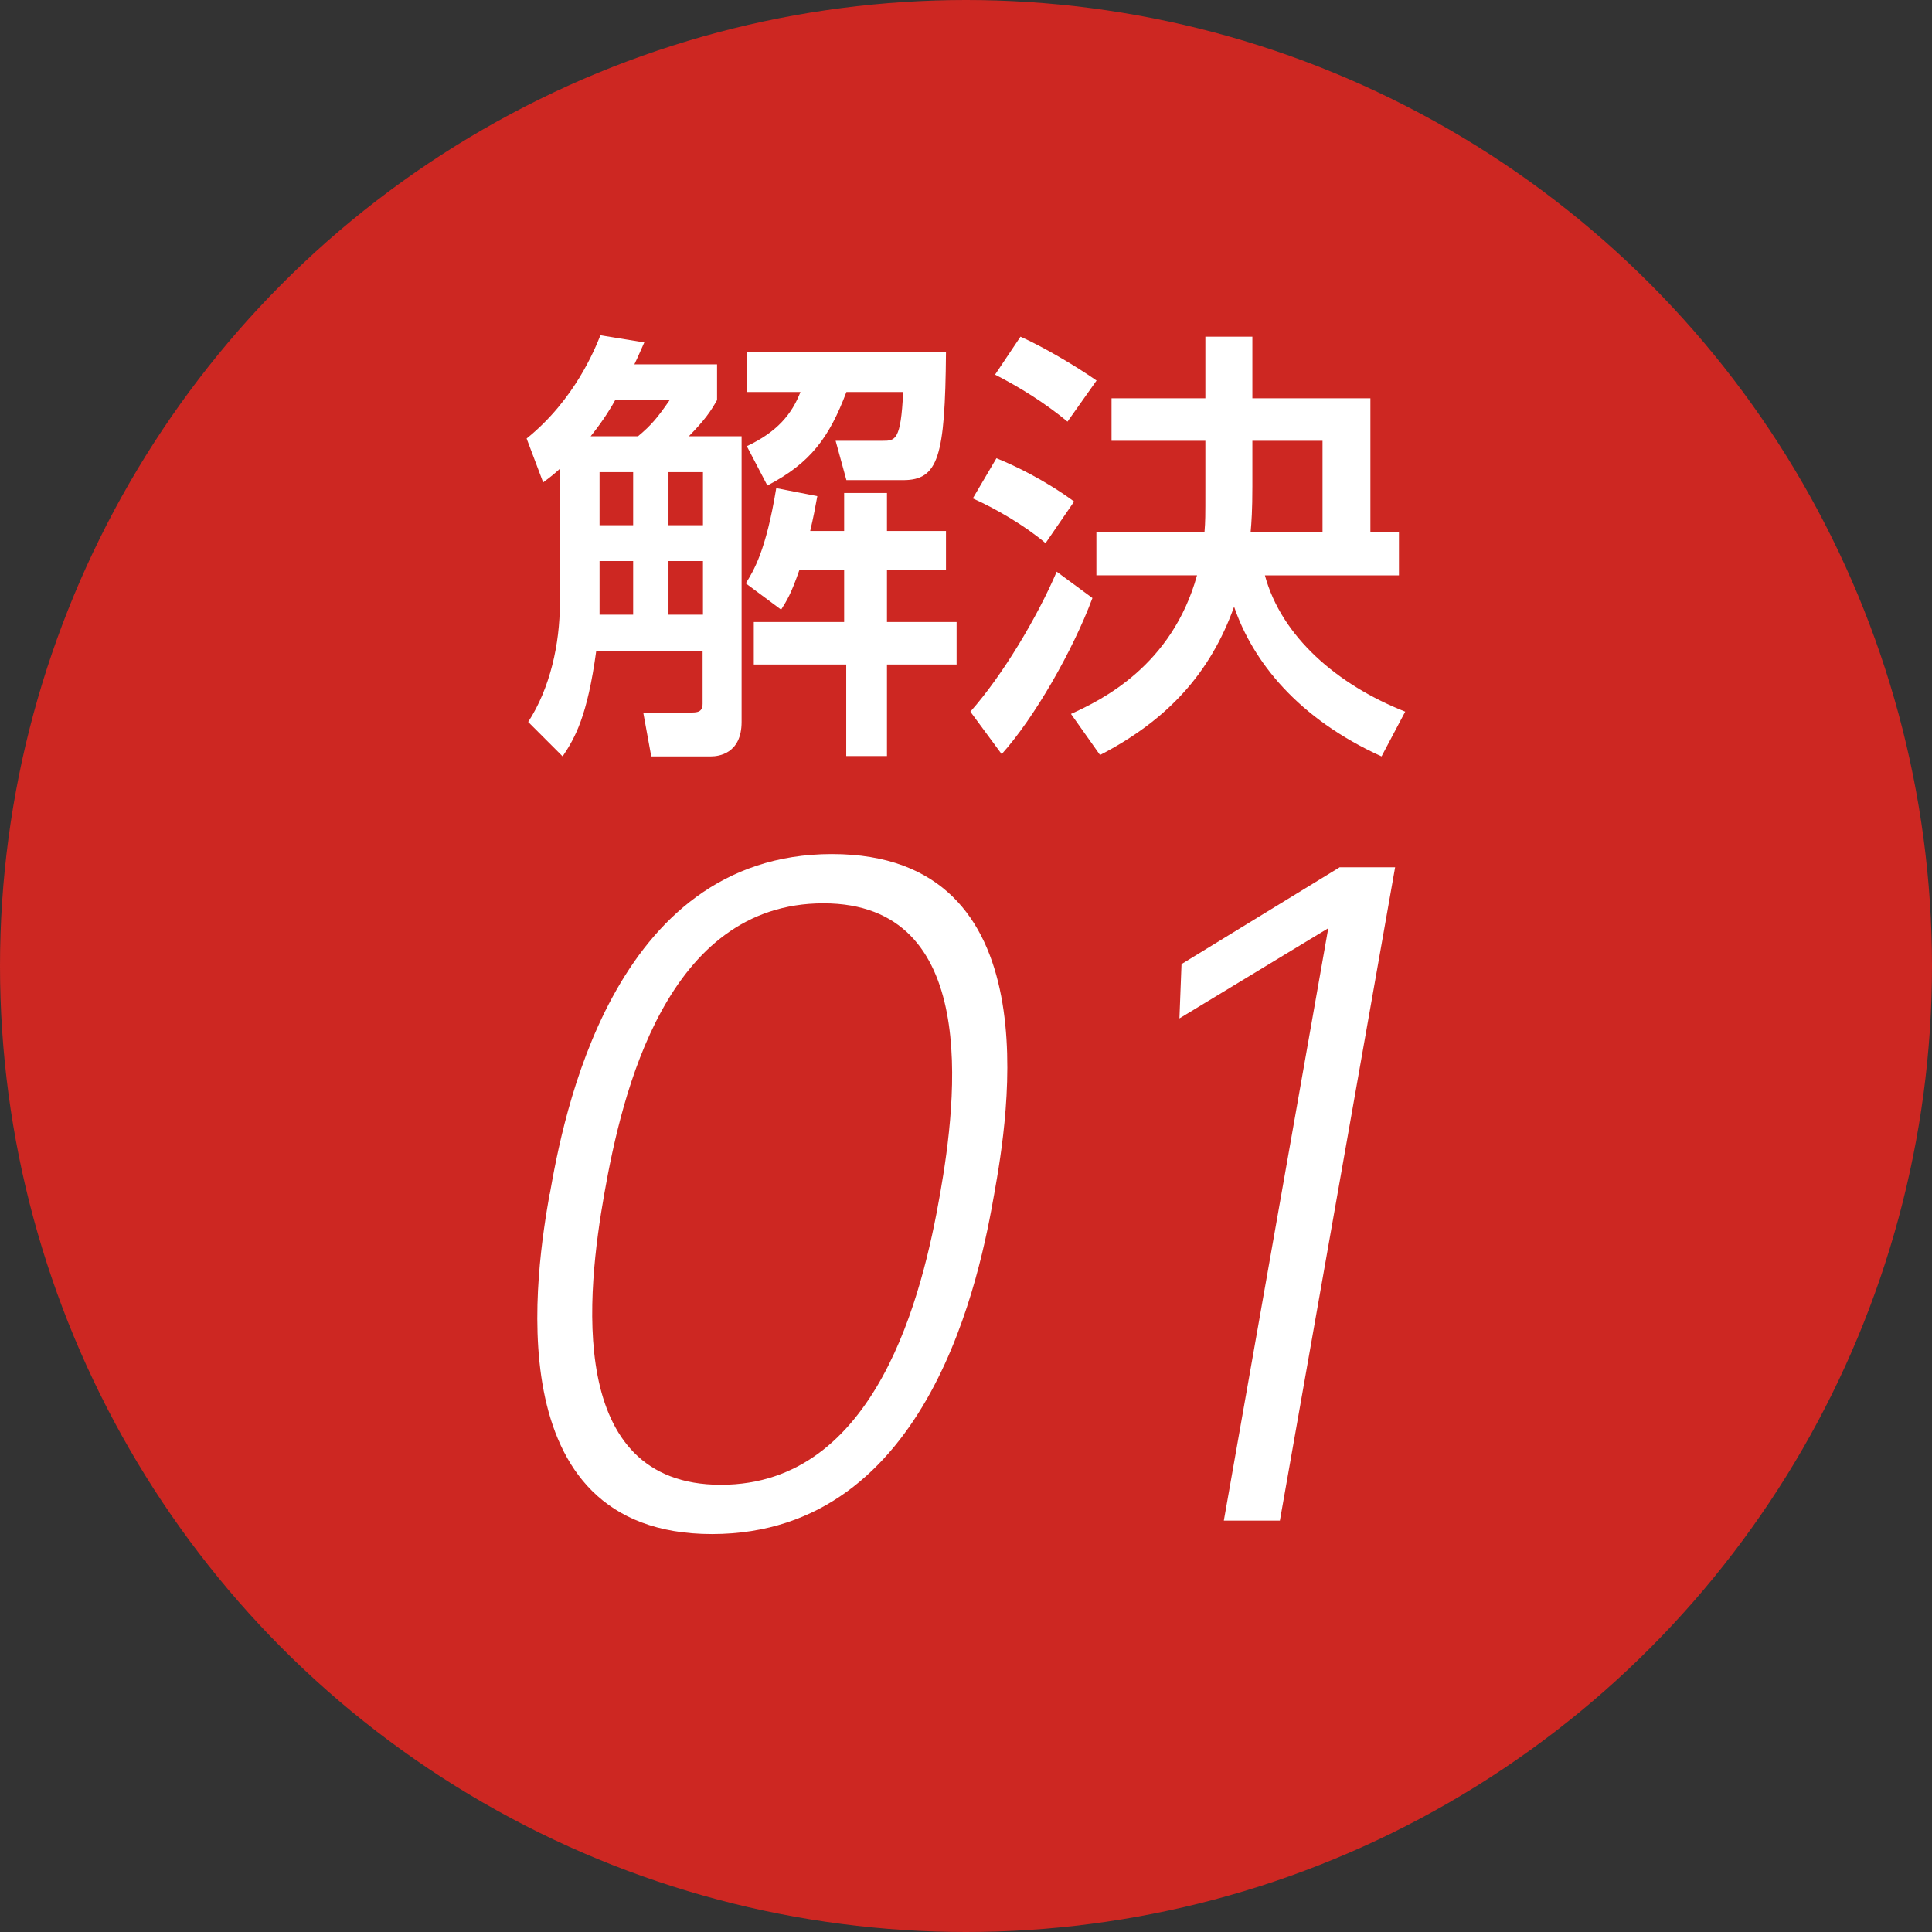
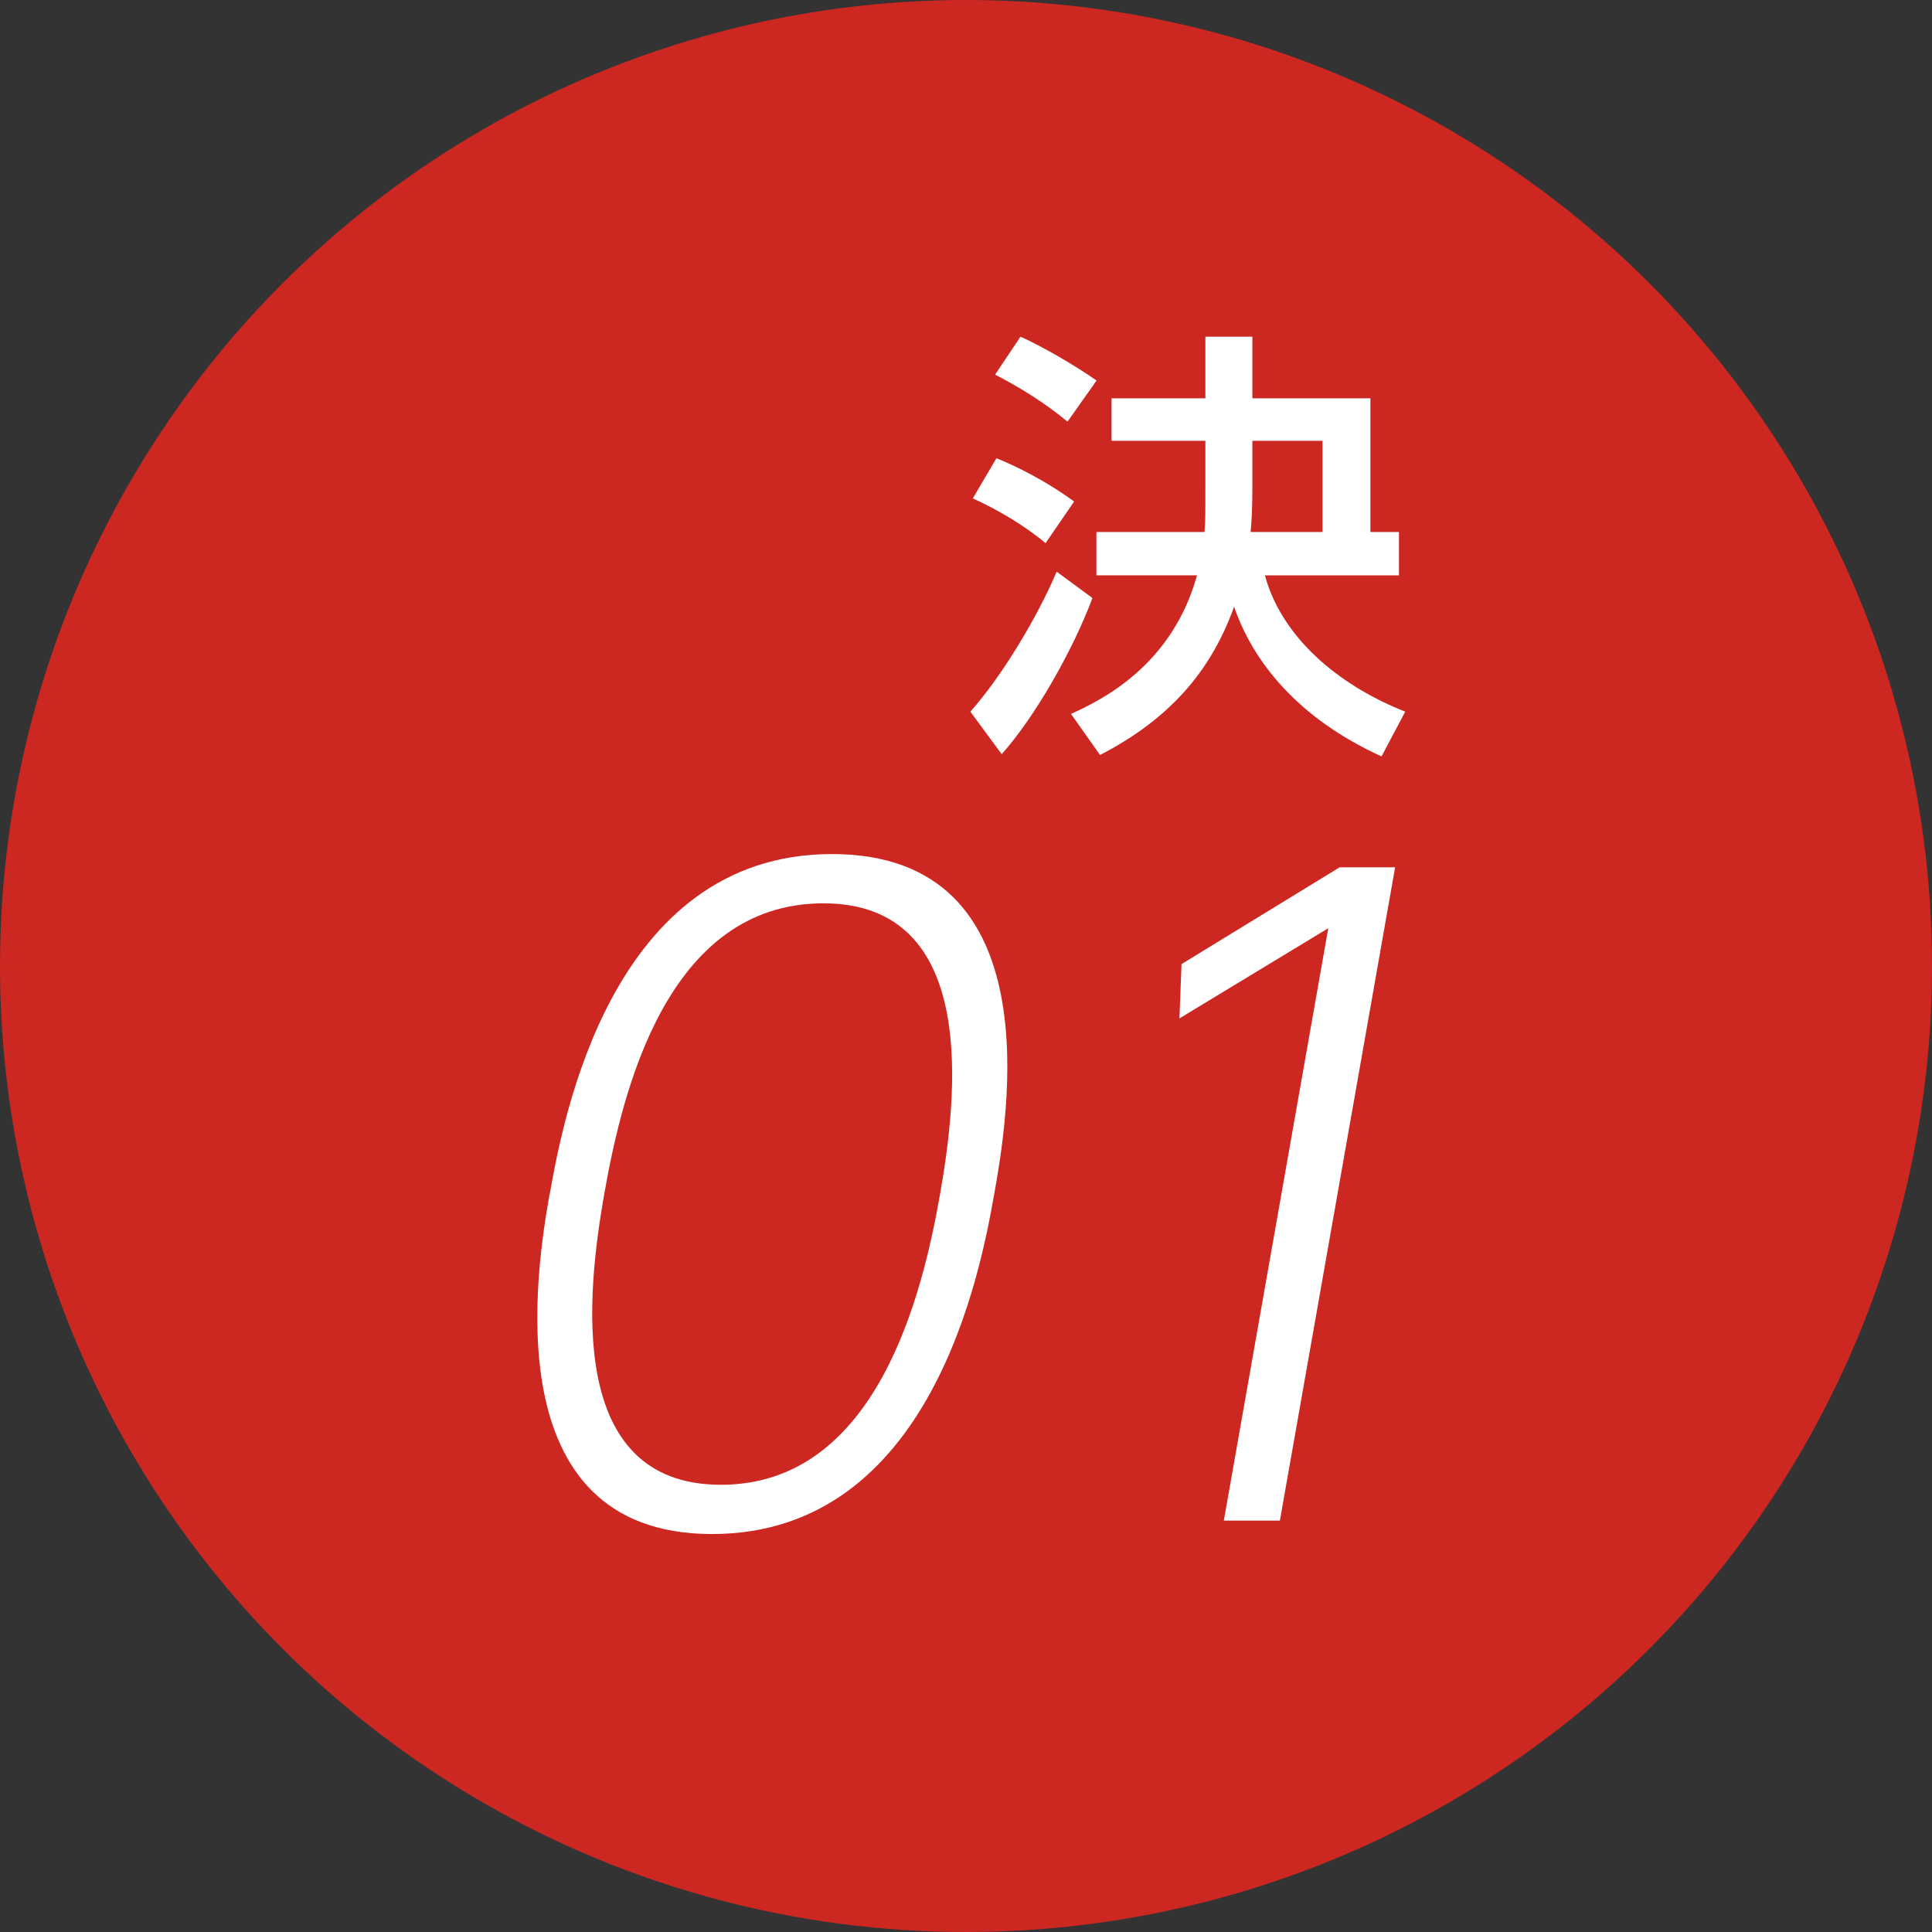
<svg xmlns="http://www.w3.org/2000/svg" id="_レイヤー_2" data-name="レイヤー 2" viewBox="0 0 110.98 110.98">
  <rect x="0" y="0" width="110.98" height="110.98" fill="#333333" stroke="none" />
  <defs>
    <style>
      .cls-1 {
        fill: #cd2722;
      }

      .cls-1, .cls-2 {
        stroke-width: 0px;
      }

      .cls-2 {
        fill: #fff;
      }
    </style>
  </defs>
  <g id="_レイヤー_1-2" data-name="レイヤー 1">
    <circle class="cls-1" cx="55.49" cy="55.49" r="55.49" />
    <g>
      <path class="cls-2" d="M31.58,68.59c.74-4.18,3.49-19.53,16.21-19.53s10.09,15.21,9.32,19.53c-.77,4.37-3.59,19.53-16.21,19.53s-10.05-15.41-9.33-19.53ZM54,68.59c.96-5.47,2.32-16.7-6.7-16.7s-11.57,10.9-12.59,16.7c-.98,5.57-2.27,16.7,6.7,16.7s11.59-10.99,12.59-16.7Z" />
      <path class="cls-2" d="M76.97,49.82h3.17l-6.62,37.53h-3.22l6-34.03-8.55,5.18.12-3.12,9.1-5.57Z" />
    </g>
    <g>
-       <path class="cls-2" d="M32.18,26.91c-.28.26-.49.44-.98.8l-.95-2.52c2.77-2.23,3.93-5.16,4.24-5.93l2.52.41c-.21.46-.31.72-.57,1.26h4.75v2.05c-.36.64-.69,1.13-1.62,2.08h3.03v16.41c0,1.85-1.36,1.98-1.75,1.98h-3.44l-.46-2.52h2.67c.41,0,.74,0,.74-.51v-3.03h-6.11c-.51,3.75-1.21,4.98-1.93,6.06l-1.98-1.98c1.26-1.93,1.82-4.49,1.82-6.8v-7.75ZM36.65,25.06c.77-.64,1.13-1.08,1.82-2.08h-3.13c-.15.28-.62,1.1-1.41,2.08h2.72ZM34.44,27.12v3.05h1.93v-3.05h-1.93ZM34.44,32.23v3.08h1.93v-3.08h-1.93ZM38.4,27.12v3.05h1.98v-3.05h-1.98ZM38.4,32.23v3.08h1.98v-3.08h-1.98ZM45.92,32.74c-.49,1.41-.72,1.75-1.05,2.28l-2.03-1.51c.46-.74,1.16-1.87,1.75-5.47l2.36.46c-.13.72-.23,1.23-.41,2h1.95v-2.18h2.46v2.18h3.39v2.23h-3.39v3h4v2.44h-4v5.26h-2.34v-5.26h-5.31v-2.44h5.19v-3h-2.57ZM54.34,20.24c-.05,6.01-.44,7.34-2.46,7.34h-3.26l-.62-2.26h2.7c.72,0,1.05,0,1.18-2.8h-3.26c-.98,2.59-2.05,4.08-4.54,5.37l-1.18-2.26c1.75-.82,2.59-1.85,3.08-3.11h-3.08v-2.28h11.45Z" />
      <path class="cls-2" d="M62.75,34.36c-1.13,3.03-3.34,6.88-5.21,8.96l-1.8-2.44c1.85-2.08,3.85-5.44,4.96-8.04l2.05,1.51ZM57.23,26.32c1.03.41,2.8,1.26,4.47,2.49l-1.64,2.39c-1.18-1-2.85-1.98-4.18-2.57l1.36-2.31ZM58.62,19.34c1.26.56,3.16,1.67,4.37,2.52l-1.67,2.36c-1.26-1.05-2.75-1.98-4.16-2.7l1.46-2.18ZM69.24,22.88v-3.54h2.7v3.54h6.78v7.68h1.64v2.49h-7.7c.95,3.52,4.16,6.29,8.06,7.83l-1.36,2.57c-4.8-2.18-7.39-5.44-8.47-8.6-1.36,3.8-3.8,6.5-7.7,8.52l-1.67-2.36c1.77-.8,5.8-2.77,7.24-7.96h-5.78v-2.49h6.21c.05-.64.05-.82.05-2.52v-2.72h-5.39v-2.44h5.39ZM75.97,30.56v-5.24h-4.03v2.62c0,1.36-.05,2.08-.1,2.62h4.13Z" />
    </g>
  </g>
</svg>